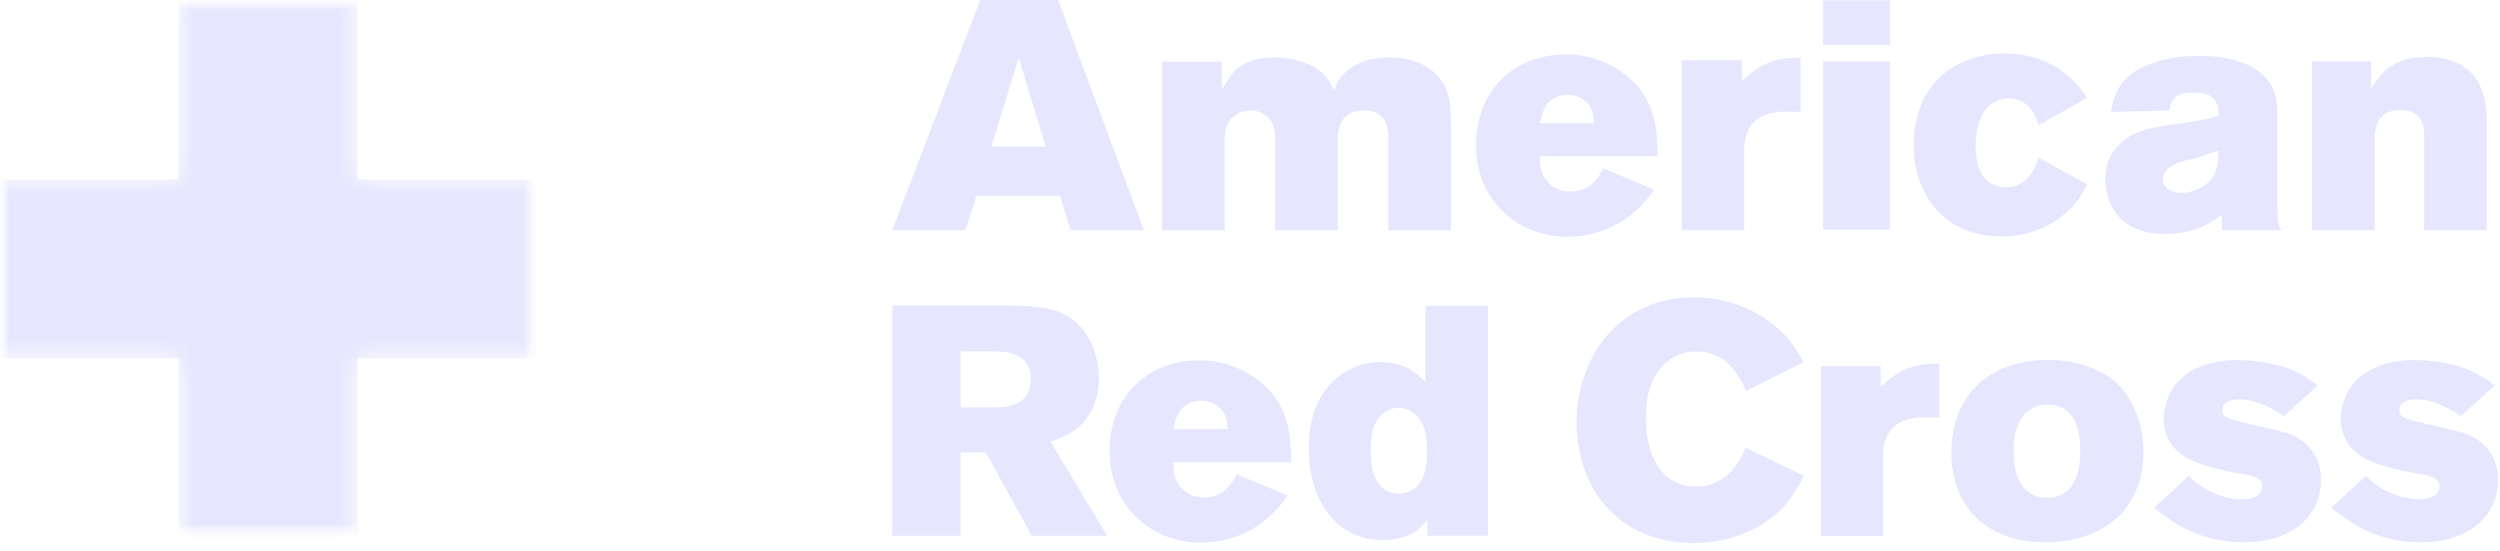
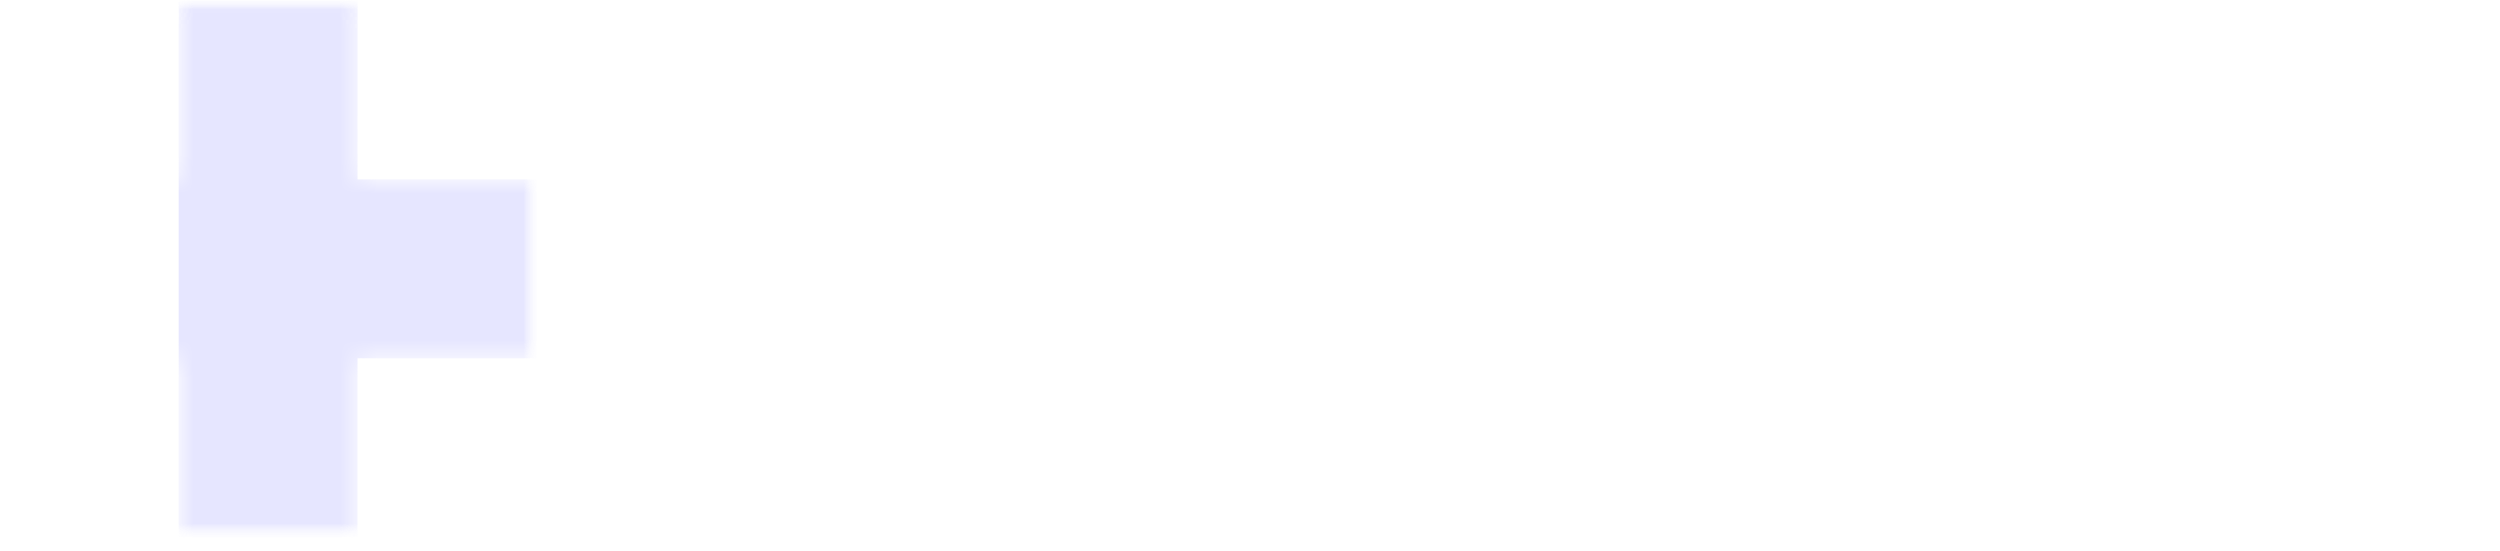
<svg xmlns="http://www.w3.org/2000/svg" width="136" height="30" viewBox="0 0 136 30" fill="none">
-   <path d="M53.323 0C53.265 0.154 48.665 12.199 48.54 12.522H52.523C52.573 12.364 53.117 10.649 53.117 10.649H57.657C57.657 10.649 58.195 12.366 58.241 12.522H62.227C62.105 12.202 57.617 0.156 57.559 0H53.323ZM99.178 0.015V2.437H102.818V0.015H99.178ZM109.083 2.905C107.516 2.905 106.235 3.457 105.378 4.349C104.568 5.182 104.102 6.482 104.102 7.849C104.102 10.82 105.973 12.863 108.867 12.863C110.915 12.863 112.133 11.865 112.653 11.331C113.059 10.927 113.32 10.475 113.535 10.022C113.355 9.925 111.13 8.704 110.906 8.581C110.716 9.184 110.271 10.188 109.171 10.188C108.396 10.188 107.474 9.799 107.474 7.954C107.474 6.348 108.157 5.352 109.261 5.352C110.05 5.352 110.612 5.827 110.901 6.814C111.133 6.684 113.338 5.436 113.53 5.325C113.352 5.036 113.121 4.716 112.808 4.405C111.43 3.006 109.654 2.905 109.083 2.905ZM85.22 2.958C82.273 2.958 80.294 5.012 80.294 7.884C80.294 9.187 80.727 10.381 81.518 11.256C82.406 12.238 83.696 12.88 85.238 12.88C87.306 12.88 88.908 11.886 89.991 10.313C89.743 10.212 87.388 9.232 87.208 9.155C86.815 10.005 86.203 10.418 85.433 10.418C85.103 10.418 84.627 10.338 84.245 9.955C83.808 9.517 83.785 9.057 83.766 8.646L83.761 8.506H90.179C90.145 7.133 90.091 5.667 88.82 4.412C87.684 3.312 86.236 2.958 85.22 2.958ZM119.662 3.036C118.274 3.036 117.214 3.309 116.423 3.718C115.229 4.347 114.968 5.292 114.836 6.089C115.107 6.089 117.834 6.009 118.007 6.004C118.155 5.274 118.504 5.034 119.326 5.034C120.43 5.034 120.668 5.5 120.687 6.2L120.692 6.297L120.599 6.322C120.041 6.484 119.648 6.575 118.634 6.716C117.099 6.918 116.086 7.05 115.267 7.884C114.773 8.378 114.523 9.01 114.523 9.764C114.523 11.134 115.362 12.725 117.714 12.725C119.371 12.725 120.204 12.145 120.652 11.837L120.865 11.689V12.527H124.112C123.938 12.238 123.899 12.01 123.899 11.501V6.382C123.899 5.847 123.899 5.037 123.377 4.369C122.751 3.564 121.5 3.036 119.662 3.036ZM132.048 3.099C130.126 3.099 129.541 4.03 129.225 4.477L128.985 4.818V3.332H125.776V12.522H129.18V7.618C129.18 7.214 129.196 5.989 130.557 5.989C131.922 5.989 131.873 7.082 131.873 7.493V12.522H135.277V6.714C135.277 6.219 135.276 4.779 134.392 3.916C133.824 3.383 133.049 3.099 132.048 3.099ZM69.367 3.126C67.475 3.126 66.995 4.026 66.705 4.495L66.459 4.896V3.357H63.215V12.529H66.619V7.533L66.624 7.473C66.639 7.162 66.661 6.774 67.01 6.423C67.269 6.163 67.587 6.014 68.016 6.014C68.556 6.014 69.145 6.276 69.312 7.019C69.348 7.203 69.364 7.387 69.364 7.566V12.522H72.769V7.618C72.769 7.424 72.768 7.021 72.959 6.663C73.19 6.228 73.556 6.006 74.175 6.006C75.574 6.006 75.524 7.157 75.524 7.709V12.522H78.925C78.925 12.286 78.928 6.593 78.928 6.593H78.925C78.908 5.746 78.889 4.788 78.093 4.009C77.535 3.447 76.635 3.126 75.629 3.126C73.447 3.126 72.84 4.284 72.668 4.67L72.57 4.909L72.449 4.678C72.212 4.222 71.89 3.697 70.732 3.334C70.19 3.163 69.693 3.126 69.371 3.126L69.367 3.126ZM55.424 3.139L56.881 7.972H53.93L55.424 3.139ZM97.948 3.141C96.677 3.141 95.912 3.38 94.962 4.227L94.757 4.41V3.284V3.279H91.493V12.522H94.882V8.185C94.898 7.606 94.942 6.067 97.201 6.067C97.409 6.067 97.744 6.082 97.948 6.092L97.948 3.141ZM99.179 3.337V12.492H102.819V3.337H99.179ZM85.311 5.157C85.85 5.157 86.477 5.476 86.652 6.19C86.677 6.292 86.685 6.33 86.694 6.428L86.722 6.706H83.771L83.809 6.546C83.894 6.148 84.12 5.157 85.311 5.157ZM120.672 8.193V8.368C120.672 8.689 120.672 9.011 120.484 9.423C120.134 10.194 119.223 10.491 118.687 10.491C117.936 10.491 117.659 10.079 117.659 9.759C117.659 9.616 117.718 9.162 118.481 8.857V8.852H118.486H118.489C118.776 8.756 119.061 8.69 119.339 8.626C119.339 8.626 119.429 8.604 119.434 8.604C119.79 8.504 120.136 8.381 120.469 8.265L120.672 8.193ZM92.125 16.174C90.195 16.174 88.557 16.922 87.389 18.288C86.356 19.496 85.762 21.262 85.762 22.963C85.762 24.648 86.309 26.316 87.299 27.473C88.443 28.809 90.113 29.538 92.125 29.538C94.016 29.538 95.713 28.87 96.895 27.703C97.45 27.15 97.841 26.437 98.133 25.888C97.927 25.789 95.171 24.453 94.952 24.349C94.351 26.002 93.165 26.473 92.305 26.473C91.355 26.473 90.628 26.078 90.147 25.302C89.751 24.662 89.538 23.773 89.538 22.735C89.538 22.249 89.538 20.768 90.515 19.829C90.78 19.563 91.363 19.117 92.285 19.117C93.973 19.117 94.668 20.53 94.983 21.263C95.194 21.157 97.906 19.803 98.111 19.701C97.87 19.26 97.534 18.682 97.051 18.185C95.809 16.906 94.056 16.174 92.125 16.174ZM48.541 16.621V29.147H52.261V24.612H53.63C53.63 24.612 56.062 29.022 56.131 29.147H60.233C60.022 28.799 57.227 24.161 57.227 24.161L57.152 24.038L57.37 23.951C57.922 23.729 58.401 23.542 58.856 23.053C59.468 22.431 59.779 21.565 59.779 20.576C59.779 19.312 59.23 17.655 57.693 16.999C56.885 16.661 55.645 16.621 54.655 16.621H48.541ZM77.543 16.636V20.483V20.759L77.3 20.544C76.929 20.208 76.373 19.701 75.079 19.701C73.147 19.701 71.195 21.221 71.195 24.346C71.195 27.327 72.767 29.375 75.201 29.375C75.71 29.375 76.148 29.303 76.543 29.152C77.038 28.963 77.205 28.777 77.432 28.515L77.648 28.267V29.145H80.945V16.636L77.543 16.636ZM52.262 19.117H54.017C54.631 19.117 56.072 19.125 56.072 20.637C56.072 22.178 54.591 22.163 54.034 22.163H52.262V19.117ZM111.45 19.579C109.801 19.571 108.432 20.083 107.492 21.02C106.614 21.891 106.151 23.203 106.151 24.63C106.151 25.913 106.577 27.175 107.347 28.004C108.239 28.967 109.589 29.501 111.255 29.501C112.898 29.501 114.267 29.011 115.21 28.132C116.125 27.28 116.607 25.986 116.607 24.575C116.607 23.195 116.072 21.724 115.21 20.895C114.808 20.514 113.634 19.6 111.45 19.579ZM121.748 19.589C120.372 19.589 119.311 19.965 118.592 20.646C118.031 21.194 117.707 22.023 117.707 22.75C117.707 24.612 119.297 25.128 120.154 25.377C120.977 25.619 121.729 25.741 122.052 25.796C122.409 25.847 123.079 25.937 123.079 26.473C123.079 26.949 122.534 27.162 121.996 27.162C121.504 27.162 121.013 27.061 120.495 26.851C119.826 26.567 119.393 26.204 119.073 25.891C118.924 26.027 117.374 27.453 117.191 27.618C117.95 28.231 119.473 29.498 122.034 29.498C124.96 29.498 126.271 27.84 126.271 26.099C126.271 25.103 125.783 24.244 124.899 23.768C124.468 23.543 124.082 23.456 122.465 23.088L122.395 23.071C121.188 22.772 120.898 22.71 120.898 22.329C120.898 22.101 121.016 21.724 121.803 21.724C122.772 21.724 123.64 22.251 124.253 22.634C124.374 22.524 125.892 21.138 126.08 20.968C125.639 20.635 124.95 20.11 123.794 19.834C123.081 19.669 122.409 19.589 121.748 19.589ZM131.382 19.589C130.002 19.589 128.941 19.965 128.224 20.646C127.662 21.194 127.341 22.023 127.341 22.75C127.341 24.612 128.932 25.128 129.785 25.377C130.608 25.619 131.361 25.741 131.683 25.796C132.042 25.847 132.706 25.937 132.706 26.473C132.706 26.949 132.167 27.162 131.628 27.162C131.137 27.162 130.644 27.061 130.126 26.851C129.459 26.567 129.025 26.204 128.702 25.891C128.553 26.027 127.005 27.453 126.822 27.618C127.581 28.231 129.102 29.498 131.663 29.498C134.591 29.498 135.9 27.84 135.9 26.099C135.9 25.103 135.413 24.244 134.531 23.768C134.099 23.543 133.714 23.456 132.097 23.088L132.024 23.071C130.818 22.772 130.53 22.71 130.53 22.329C130.53 22.101 130.65 21.724 131.437 21.724C132.405 21.724 133.268 22.251 133.884 22.634C134.004 22.524 135.525 21.138 135.714 20.968C135.271 20.635 134.58 20.11 133.425 19.834C132.711 19.669 132.043 19.589 131.382 19.589ZM65.284 19.599C62.339 19.599 60.358 21.65 60.358 24.525C60.358 25.826 60.792 27.02 61.582 27.896C62.472 28.877 63.757 29.518 65.302 29.518C67.37 29.518 68.974 28.526 70.055 26.954C69.806 26.851 67.452 25.873 67.272 25.796C66.879 26.645 66.269 27.059 65.497 27.059C65.167 27.059 64.694 26.978 64.312 26.598C63.872 26.158 63.85 25.697 63.833 25.284L63.828 25.146H70.243C70.211 23.773 70.156 22.305 68.884 21.05C67.751 19.95 66.302 19.599 65.284 19.599ZM105.499 19.774C104.23 19.782 103.466 20.012 102.516 20.86L102.31 21.043V19.917H99.049V29.162H102.436V24.823V24.815C102.454 24.238 102.497 22.697 104.755 22.697C104.963 22.697 105.297 22.71 105.499 22.724L105.499 19.774ZM65.372 21.797C65.914 21.797 66.54 22.116 66.718 22.83C66.742 22.933 66.747 22.971 66.755 23.066L66.785 23.344H63.837L63.87 23.183C63.958 22.787 64.183 21.797 65.372 21.797ZM111.342 22.023C111.831 22.008 112.233 22.148 112.537 22.442C112.956 22.849 113.169 23.536 113.169 24.487C113.169 26.626 112.185 27.074 111.362 27.074C109.775 27.074 109.537 25.477 109.537 24.522C109.537 23.608 109.771 22.064 111.342 22.023ZM76.088 22.183C76.567 22.183 77.222 22.486 77.481 23.331C77.605 23.7 77.629 24.073 77.629 24.522C77.629 25 77.628 25.883 77.113 26.417C76.829 26.698 76.461 26.861 76.105 26.861C75.715 26.861 75.346 26.703 75.092 26.432C74.738 26.035 74.56 25.415 74.56 24.537C74.56 24.118 74.594 23.766 74.668 23.429V23.426L74.67 23.424C74.991 22.273 75.846 22.18 76.102 22.18L76.088 22.183Z" fill="#E6E6FF" />
  <mask id="mask0_44_407" style="mask-type:luminance" maskUnits="userSpaceOnUse" x="0" y="0" width="30" height="30">
    <path d="M0 0.022H29.2V29.228H0V0.022Z" fill="white" />
  </mask>
  <g mask="url(#mask0_44_407)">
    <mask id="mask1_44_407" style="mask-type:luminance" maskUnits="userSpaceOnUse" x="-1" y="0" width="31" height="30">
      <path d="M9.728 0.023V9.758H-0.006V19.488H9.728V29.224H19.457V19.488H29.194V9.759L19.457 9.758L19.46 0.023H9.728Z" fill="white" />
    </mask>
    <g mask="url(#mask1_44_407)">
      <mask id="mask2_44_407" style="mask-type:luminance" maskUnits="userSpaceOnUse" x="-1" y="0" width="31" height="30">
        <path d="M29.188 0.023V29.224H-0.014V0.023H29.188Z" fill="white" />
      </mask>
      <g mask="url(#mask2_44_407)">
-         <path d="M9.72 0.023V9.758H-0.014V19.488H9.72V29.224H19.449V19.488H29.186V9.76L19.449 9.758L19.452 0.023H9.72Z" fill="#E6E6FF" />
+         <path d="M9.72 0.023V9.758H-0.014H9.72V29.224H19.449V19.488H29.186V9.76L19.449 9.758L19.452 0.023H9.72Z" fill="#E6E6FF" />
      </g>
    </g>
  </g>
</svg>